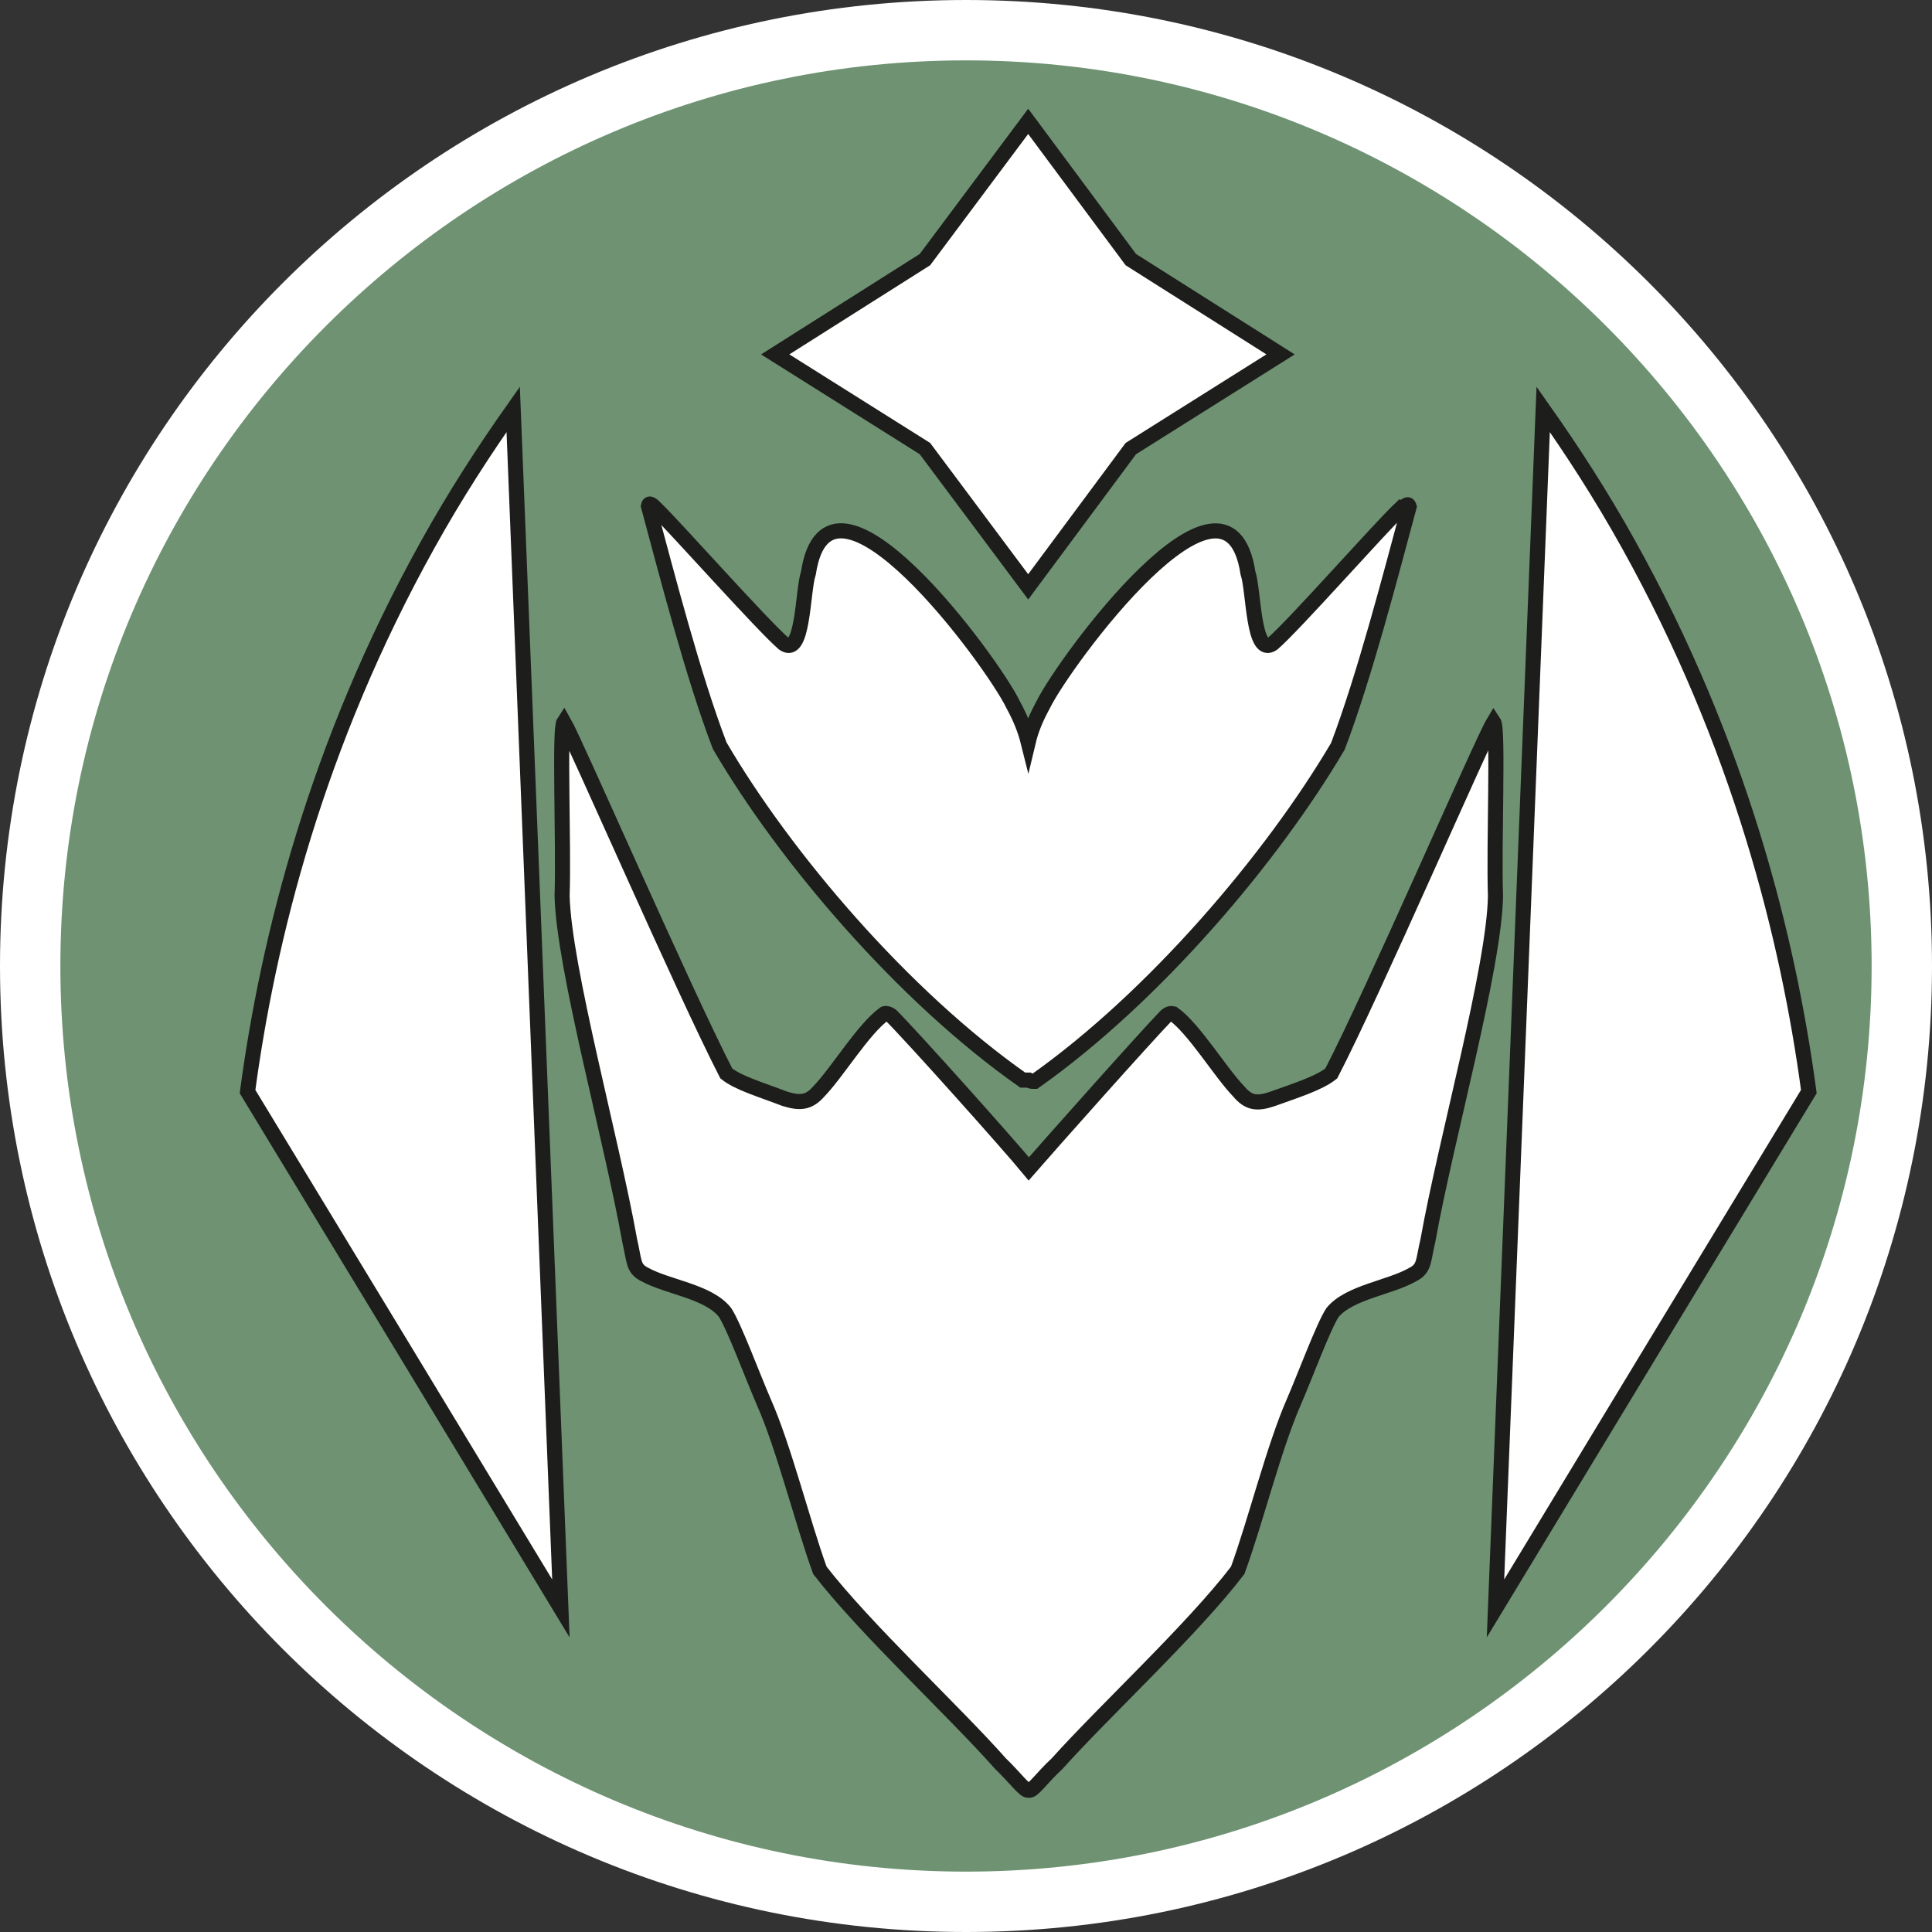
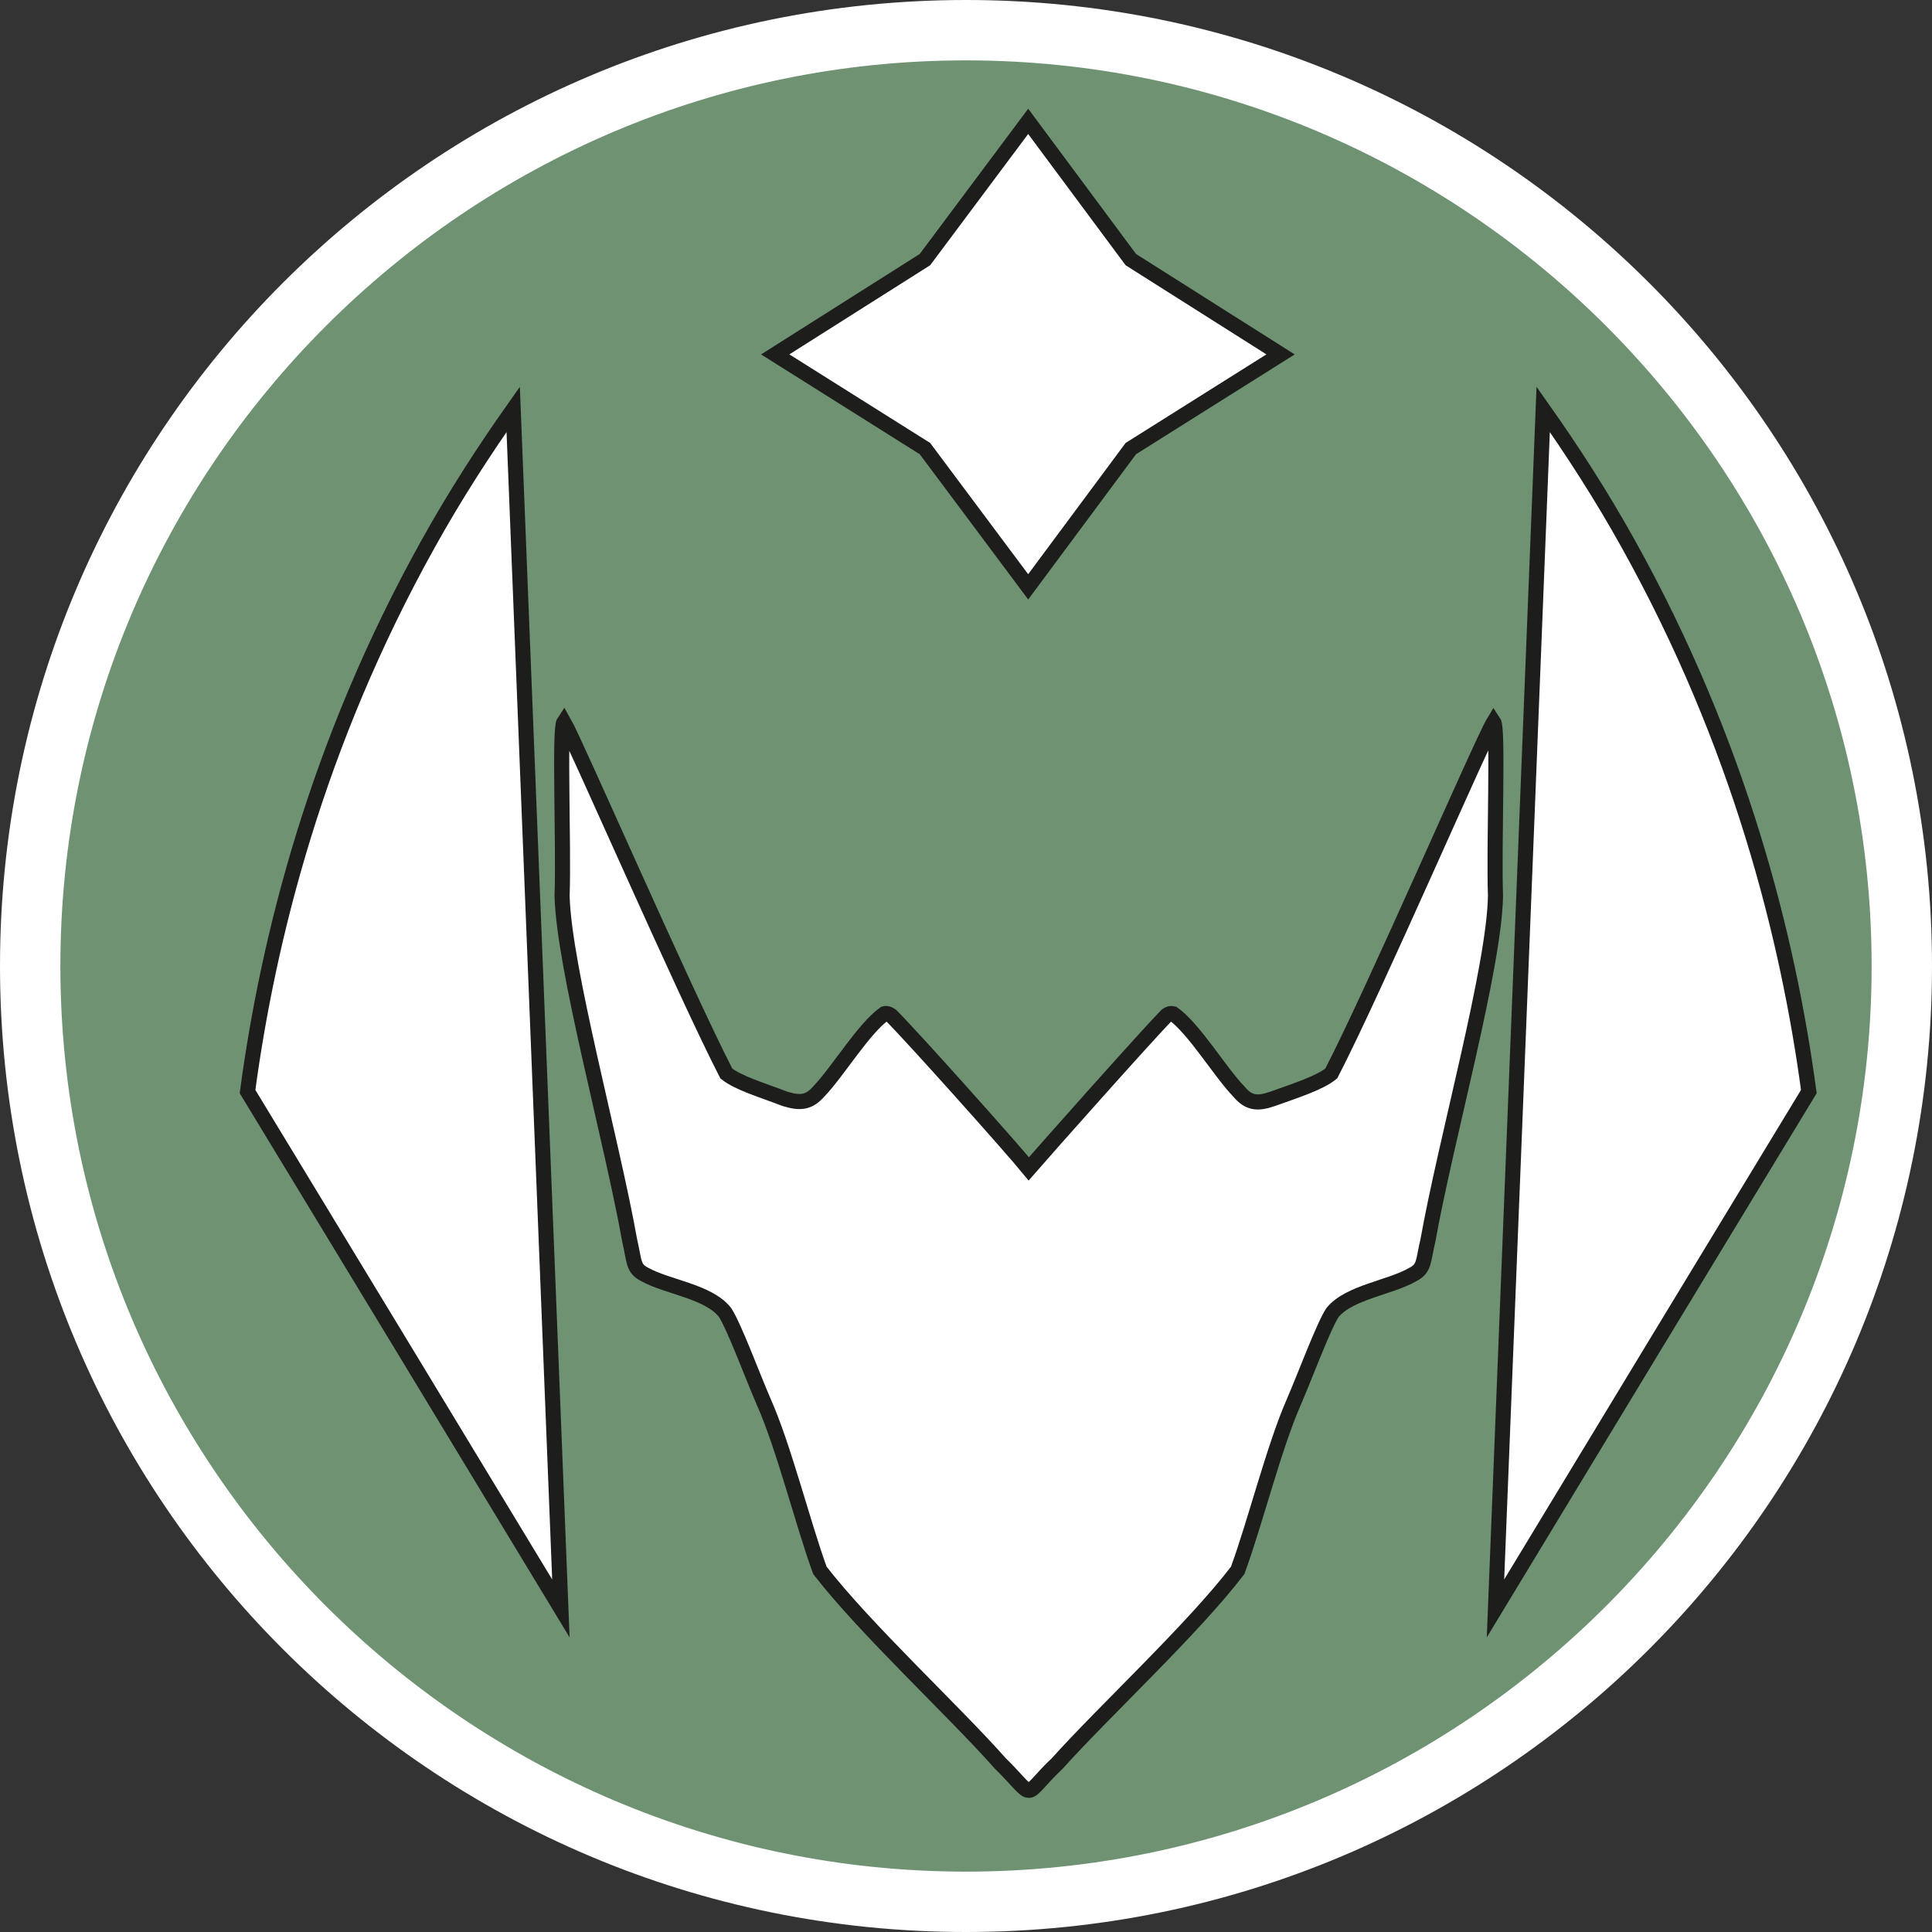
<svg xmlns="http://www.w3.org/2000/svg" id="uuid-c26b1bd3-0915-4ac1-b941-6342a1c2e9b0" width="32" height="32" viewBox="0 0 32 32">
  <rect x="0" y="0" width="32" height="32" fill="#333333" stroke="none" />
  <defs>
    <style>.uuid-09543879-8963-4f65-ba31-3e0f13450dee,.uuid-e1f904aa-3d99-49c9-adef-89239cee3045{fill:#fff;}.uuid-e1f904aa-3d99-49c9-adef-89239cee3045{stroke:#1d1d1b;stroke-miterlimit:10;stroke-width:.25px;}.uuid-2f57eab5-7c6d-4628-bfad-0347ae1e1cf1{fill:#6e9272;}</style>
  </defs>
  <path class="uuid-2f57eab5-7c6d-4628-bfad-0347ae1e1cf1" d="M16,31.5C7.45,31.5.5,24.55.5,16S7.45.5,16,.5s15.5,6.95,15.5,15.5-6.95,15.5-15.5,15.5Z" />
  <path class="uuid-09543879-8963-4f65-ba31-3e0f13450dee" d="M16,1c8.27,0,15,6.73,15,15s-6.73,15-15,15S1,24.27,1,16,7.73,1,16,1M16,0C7.16,0,0,7.16,0,16s7.16,16,16,16,16-7.16,16-16S24.84,0,16,0h0Z" />
  <path class="uuid-e1f904aa-3d99-49c9-adef-89239cee3045" d="M8.5,6.78c-.48.68-.96,1.42-1.41,2.23-1.85,3.32-2.65,6.54-2.99,9.07,1.73,2.85,3.46,5.7,5.19,8.56l-.79-19.86Z" />
  <path class="uuid-e1f904aa-3d99-49c9-adef-89239cee3045" d="M25.56,6.78c.48.68.96,1.42,1.41,2.23,1.85,3.32,2.65,6.54,2.99,9.07-1.73,2.85-3.46,5.7-5.19,8.56l.79-19.86Z" />
  <path class="uuid-e1f904aa-3d99-49c9-adef-89239cee3045" d="M24.74,11.96c-.2.33-1.98,4.45-2.69,5.82-.2.16-.58.28-.97.42-.26.09-.4.07-.56-.12-.31-.32-.74-1.04-1.09-1.29-.04-.01-.07,0-.11.03-.35.36-1.95,2.16-2.28,2.54h0s0,0,0,0c-.32-.39-1.92-2.18-2.28-2.54-.04-.03-.08-.04-.11-.03-.35.25-.78.97-1.09,1.29-.16.18-.3.2-.56.12-.39-.15-.77-.26-.97-.42-.71-1.38-2.5-5.49-2.69-5.82-.08.12,0,2.04-.03,2.88.03,1.19.82,4.03,1.12,5.71.08.34.05.46.25.56.38.21,1.06.28,1.33.63.15.23.45,1.04.64,1.48.33.74.64,1.99.93,2.79.75.97,2.22,2.33,2.99,3.2.25.24.41.47.47.44.06.03.21-.2.47-.44.78-.87,2.25-2.23,2.99-3.2.29-.79.6-2.04.93-2.79.19-.44.49-1.25.64-1.48.28-.34.95-.41,1.33-.63.2-.1.17-.23.25-.56.3-1.68,1.1-4.52,1.12-5.71-.03-.83.05-2.76-.03-2.88Z" />
-   <path class="uuid-e1f904aa-3d99-49c9-adef-89239cee3045" d="M23.2,8.42c-.35.33-1.76,1.93-2.12,2.24-.33.23-.31-.88-.41-1.17-.34-2.21-3.05,1.48-3.39,2.18-.12.22-.2.41-.25.62-.05-.2-.13-.4-.25-.62-.34-.71-3.05-4.39-3.39-2.18-.1.29-.08,1.4-.41,1.17-.36-.31-1.78-1.91-2.12-2.24-.05-.05-.11-.11-.12-.04.31,1.15.74,2.82,1.18,3.97,1.08,1.85,3.04,4.15,5.02,5.54h.04s.04,0,.06,0c.02.01.03.02.06.02h.04c1.98-1.4,3.93-3.7,5.02-5.55.44-1.16.87-2.82,1.18-3.97-.02-.07-.07,0-.12.04Z" />
  <polygon class="uuid-e1f904aa-3d99-49c9-adef-89239cee3045" points="17.03 2.01 18.73 4.3 21.21 5.87 18.73 7.43 17.03 9.72 15.32 7.43 12.84 5.87 15.32 4.3 17.03 2.01" />
</svg>